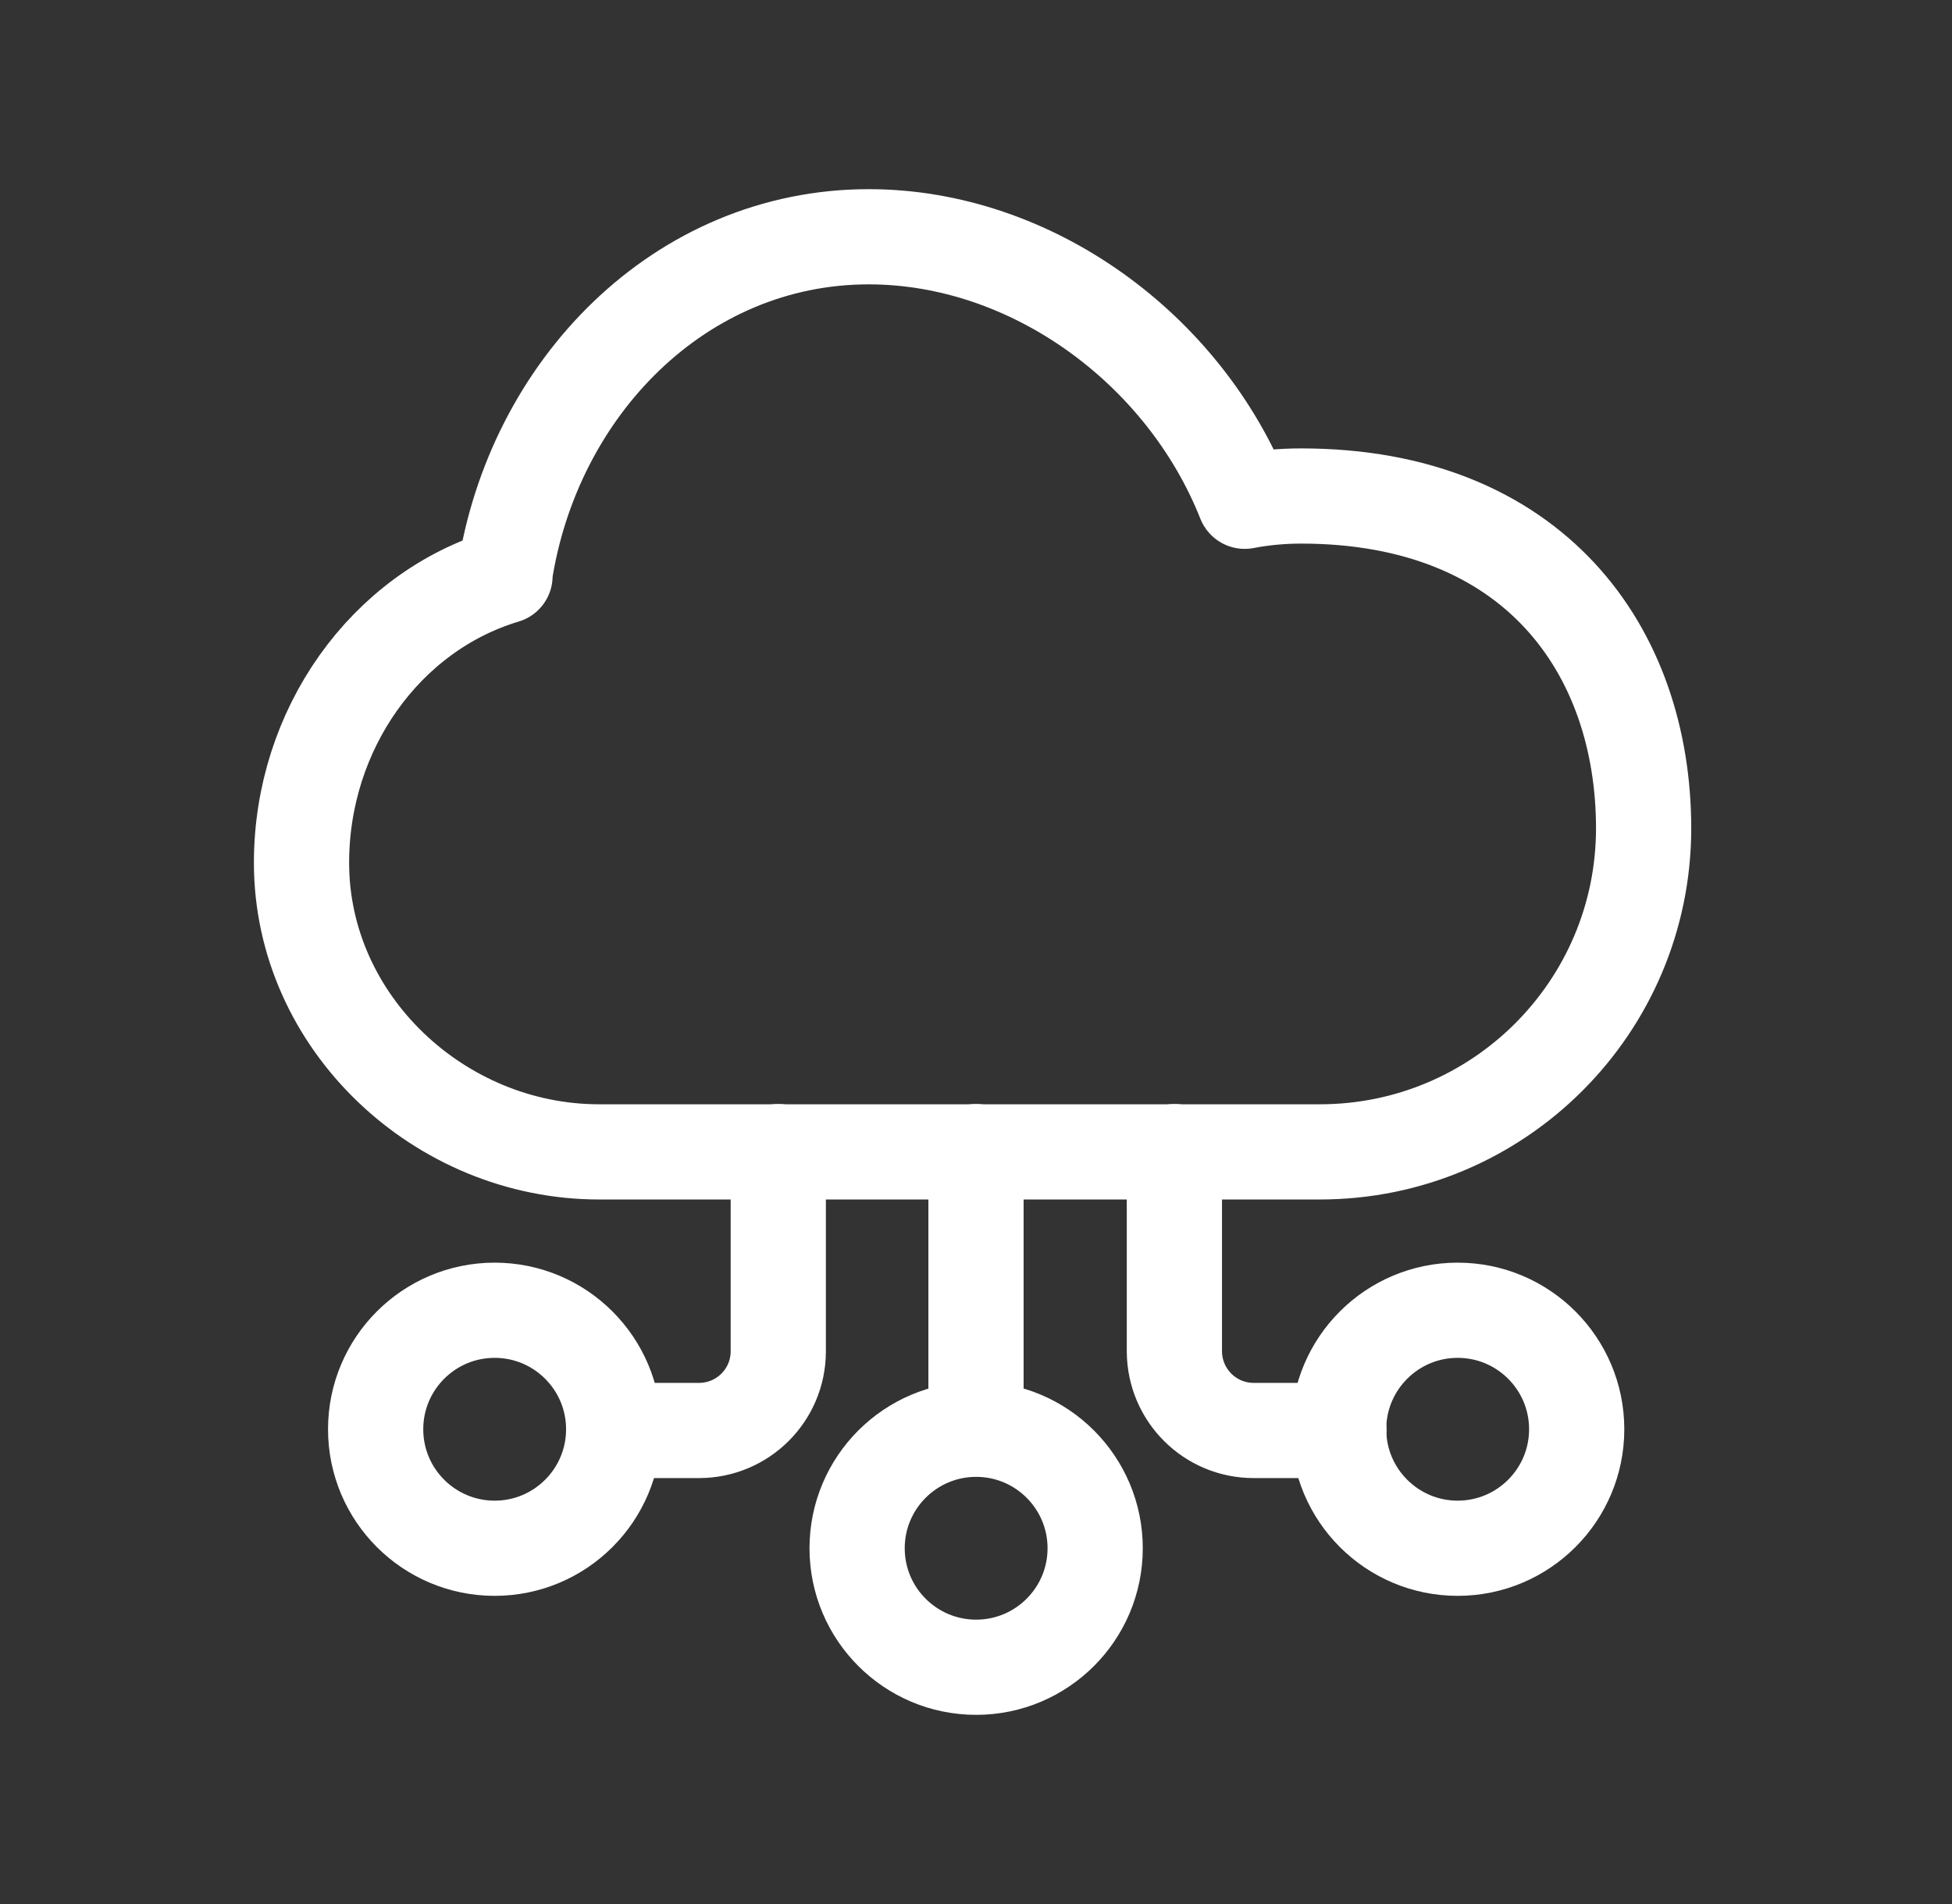
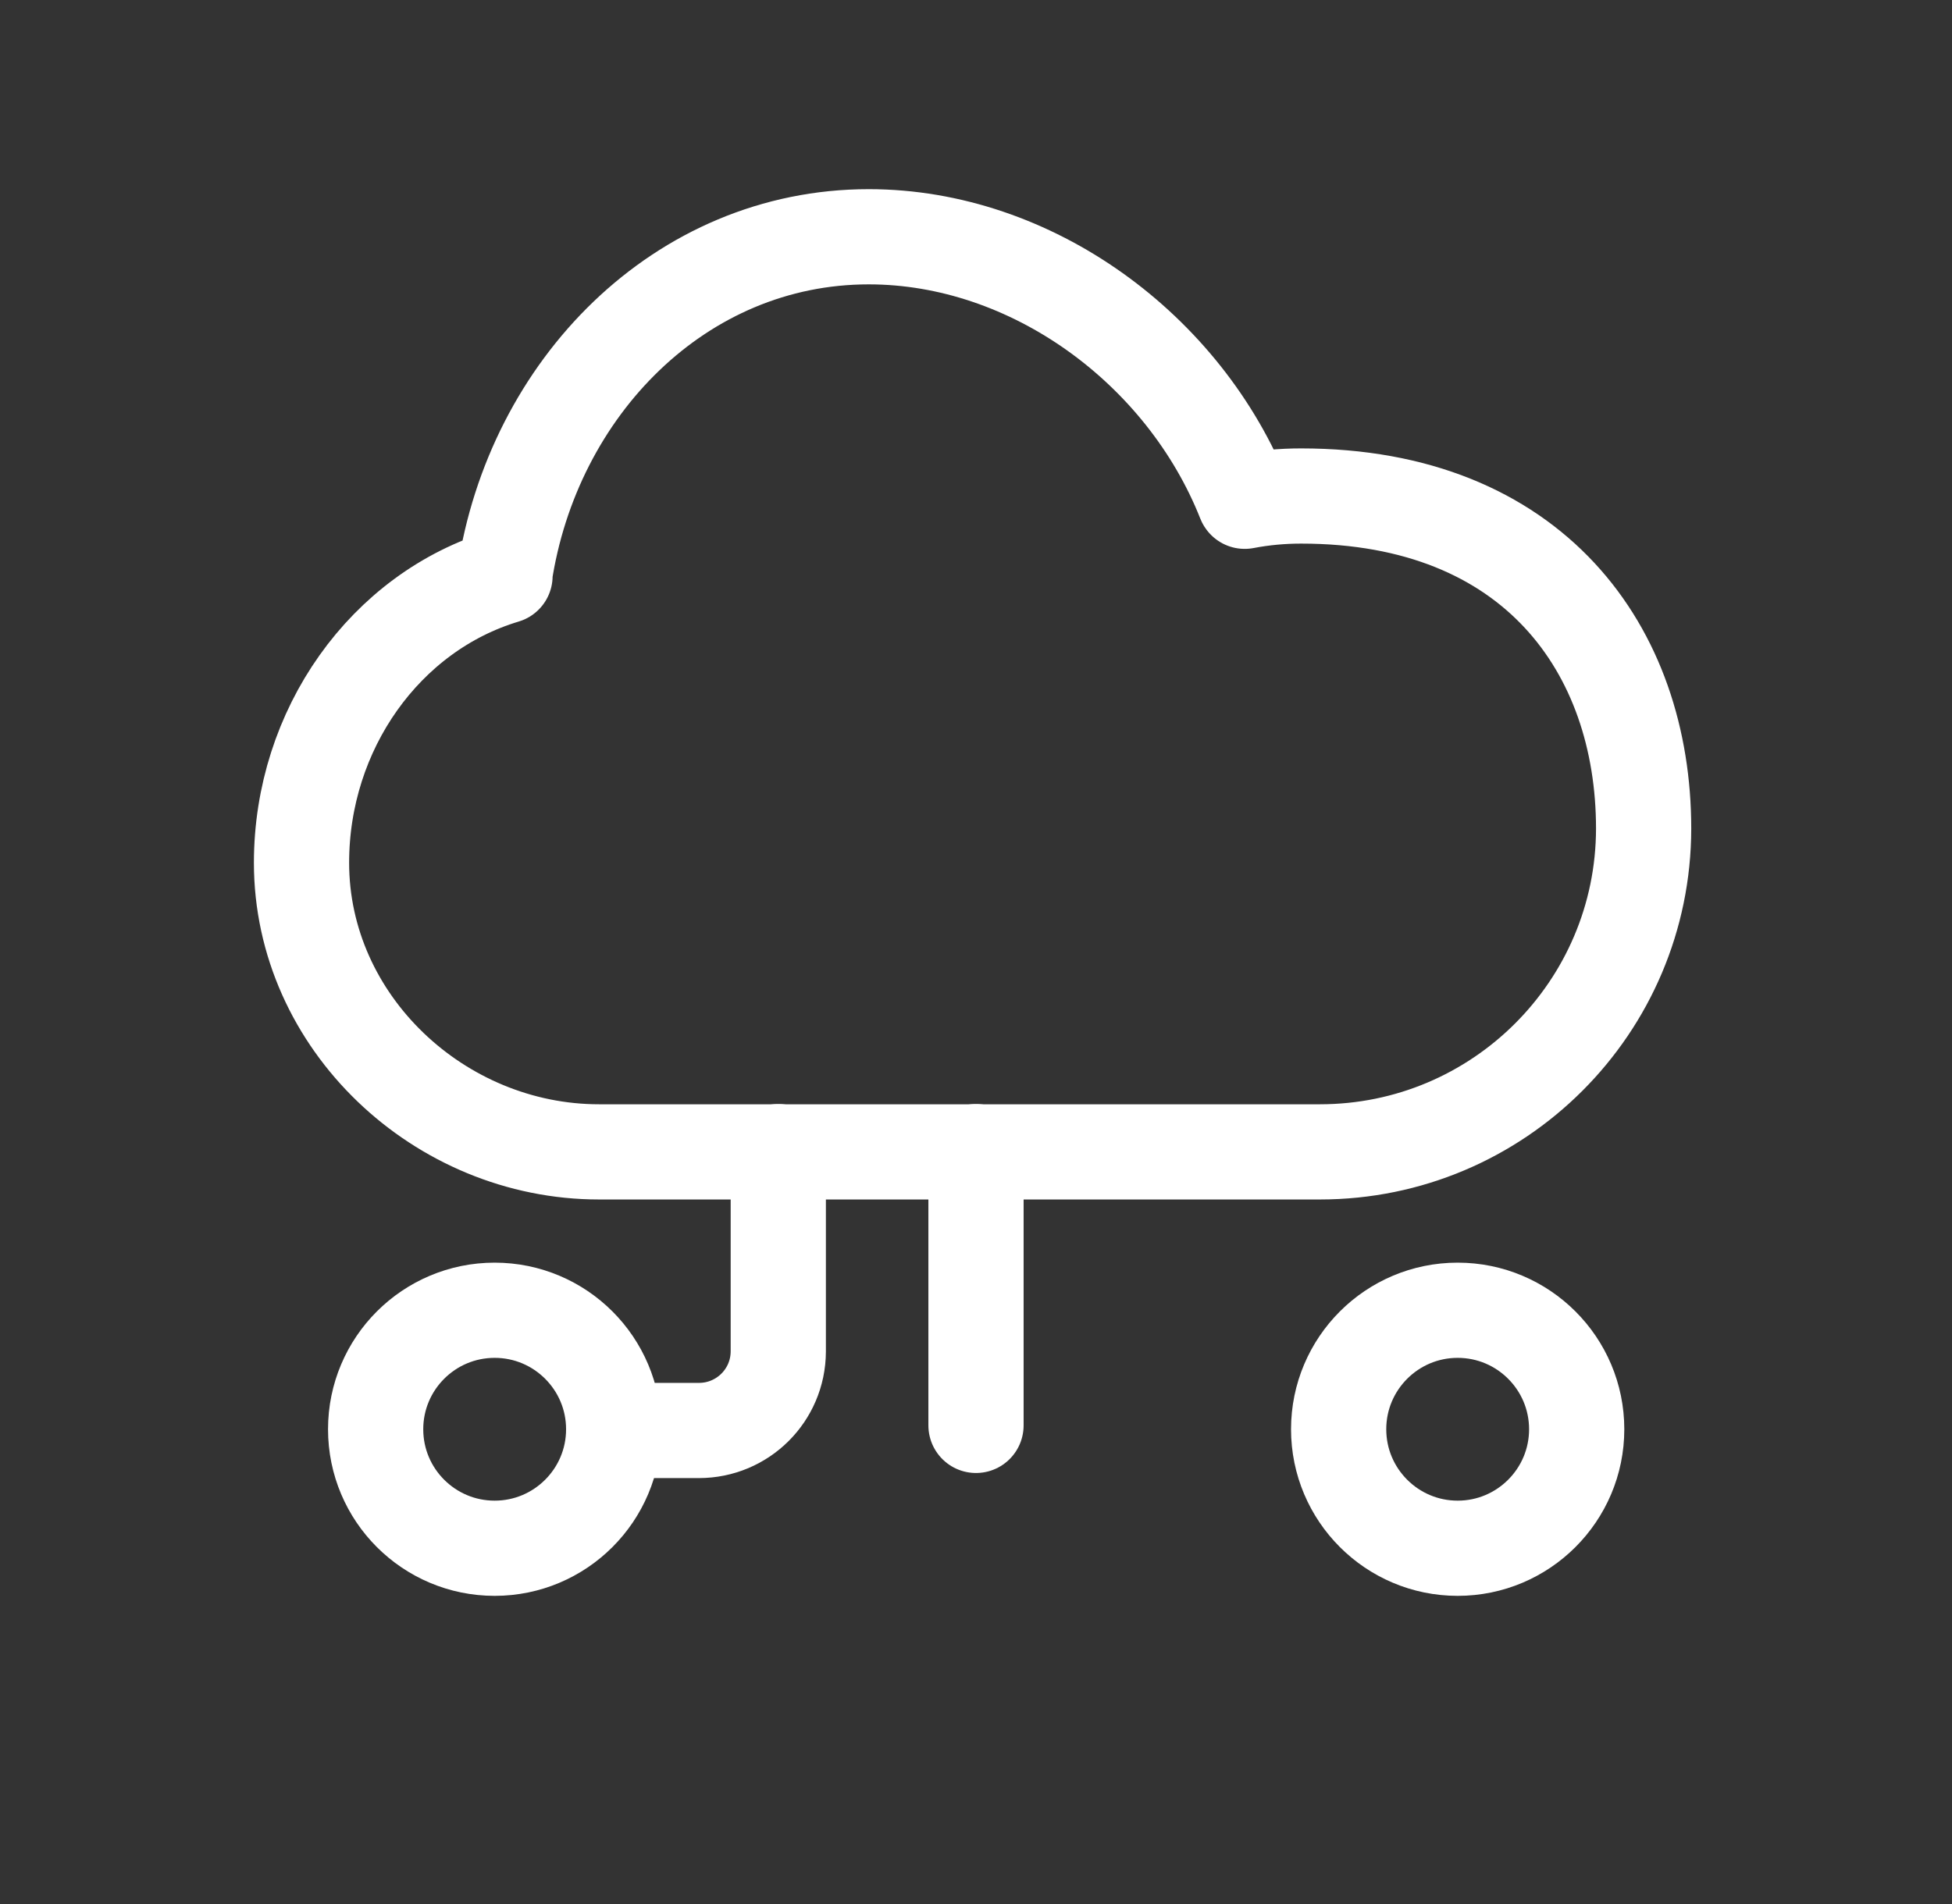
<svg xmlns="http://www.w3.org/2000/svg" width="41" height="40" viewBox="0 0 41 40" fill="none">
  <rect x="0" y="0" width="41" height="40" fill="#333333" stroke="none" />
  <path d="M20.5 24.193V29.945" stroke="white" stroke-width="2" stroke-miterlimit="10" stroke-linecap="round" />
  <path d="M26.141 10.527C24.875 7.331 21.665 4.974 18.247 4.974C14.289 4.974 11.19 8.154 10.597 12.1H10.607C8.088 12.855 6.333 15.329 6.333 18.125C6.333 21.478 9.233 24.199 12.583 24.199H27.723C31.473 24.199 34.517 21.162 34.523 17.409C34.523 13.659 32.215 10.42 27.329 10.42C26.932 10.42 26.535 10.456 26.144 10.531L26.141 10.527Z" stroke="white" stroke-width="2" stroke-linecap="round" stroke-linejoin="round" />
-   <path d="M24.667 24.193V28.395C24.674 29.313 25.416 30.052 26.334 30.052H28.124" stroke="white" stroke-width="2" stroke-miterlimit="10" stroke-linecap="round" />
  <path d="M12.89 30.052H14.68C15.598 30.052 16.343 29.313 16.347 28.395V24.193" stroke="white" stroke-width="2" stroke-miterlimit="10" stroke-linecap="round" />
  <path d="M12.89 30.026C12.89 31.406 11.77 32.526 10.39 32.526C9.009 32.526 7.89 31.406 7.89 30.026C7.89 28.646 9.009 27.526 10.39 27.526C11.77 27.526 12.89 28.646 12.89 30.026Z" stroke="white" stroke-width="2" stroke-miterlimit="10" stroke-linecap="round" />
-   <path d="M23.003 32.526C23.003 33.906 21.883 35.026 20.503 35.026C19.123 35.026 18.003 33.906 18.003 32.526C18.003 31.146 19.123 30.026 20.503 30.026C21.883 30.026 23.003 31.146 23.003 32.526Z" stroke="white" stroke-width="2" stroke-miterlimit="10" stroke-linecap="round" />
  <path d="M33.117 30.026C33.117 31.406 31.997 32.526 30.617 32.526C29.237 32.526 28.117 31.406 28.117 30.026C28.117 28.646 29.237 27.526 30.617 27.526C31.997 27.526 33.117 28.646 33.117 30.026Z" stroke="white" stroke-width="2" stroke-miterlimit="10" stroke-linecap="round" />
</svg>